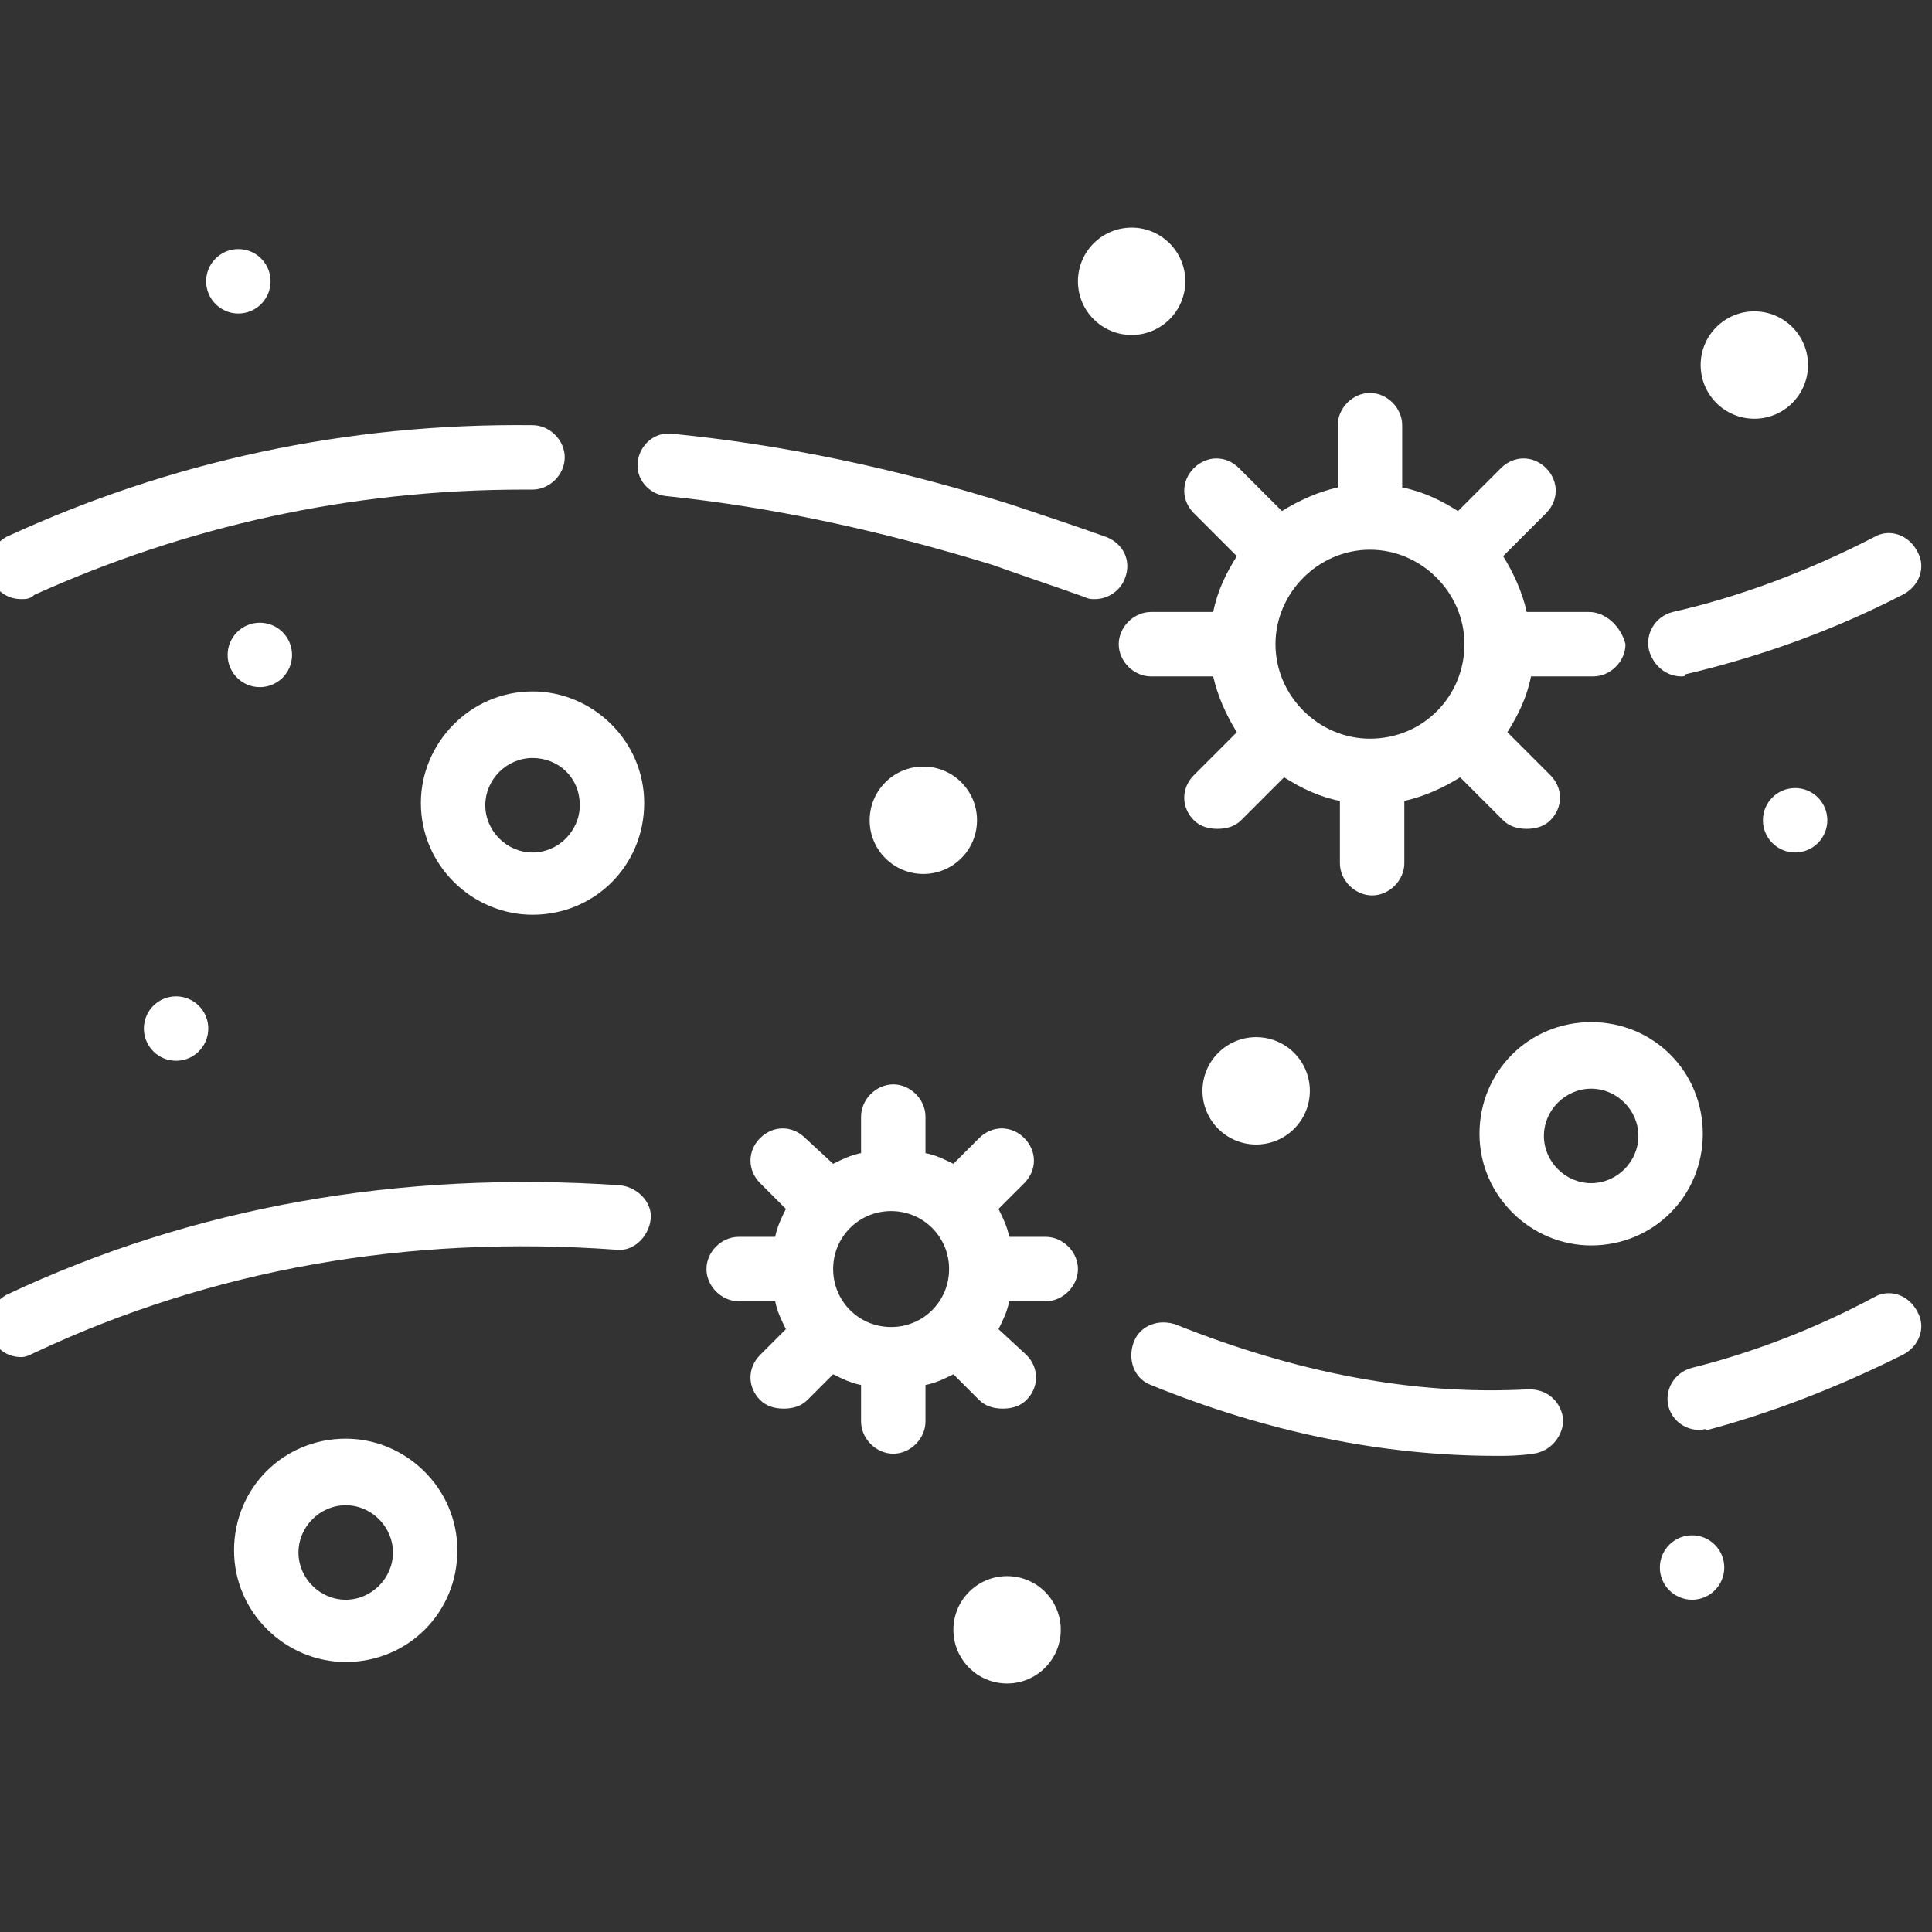
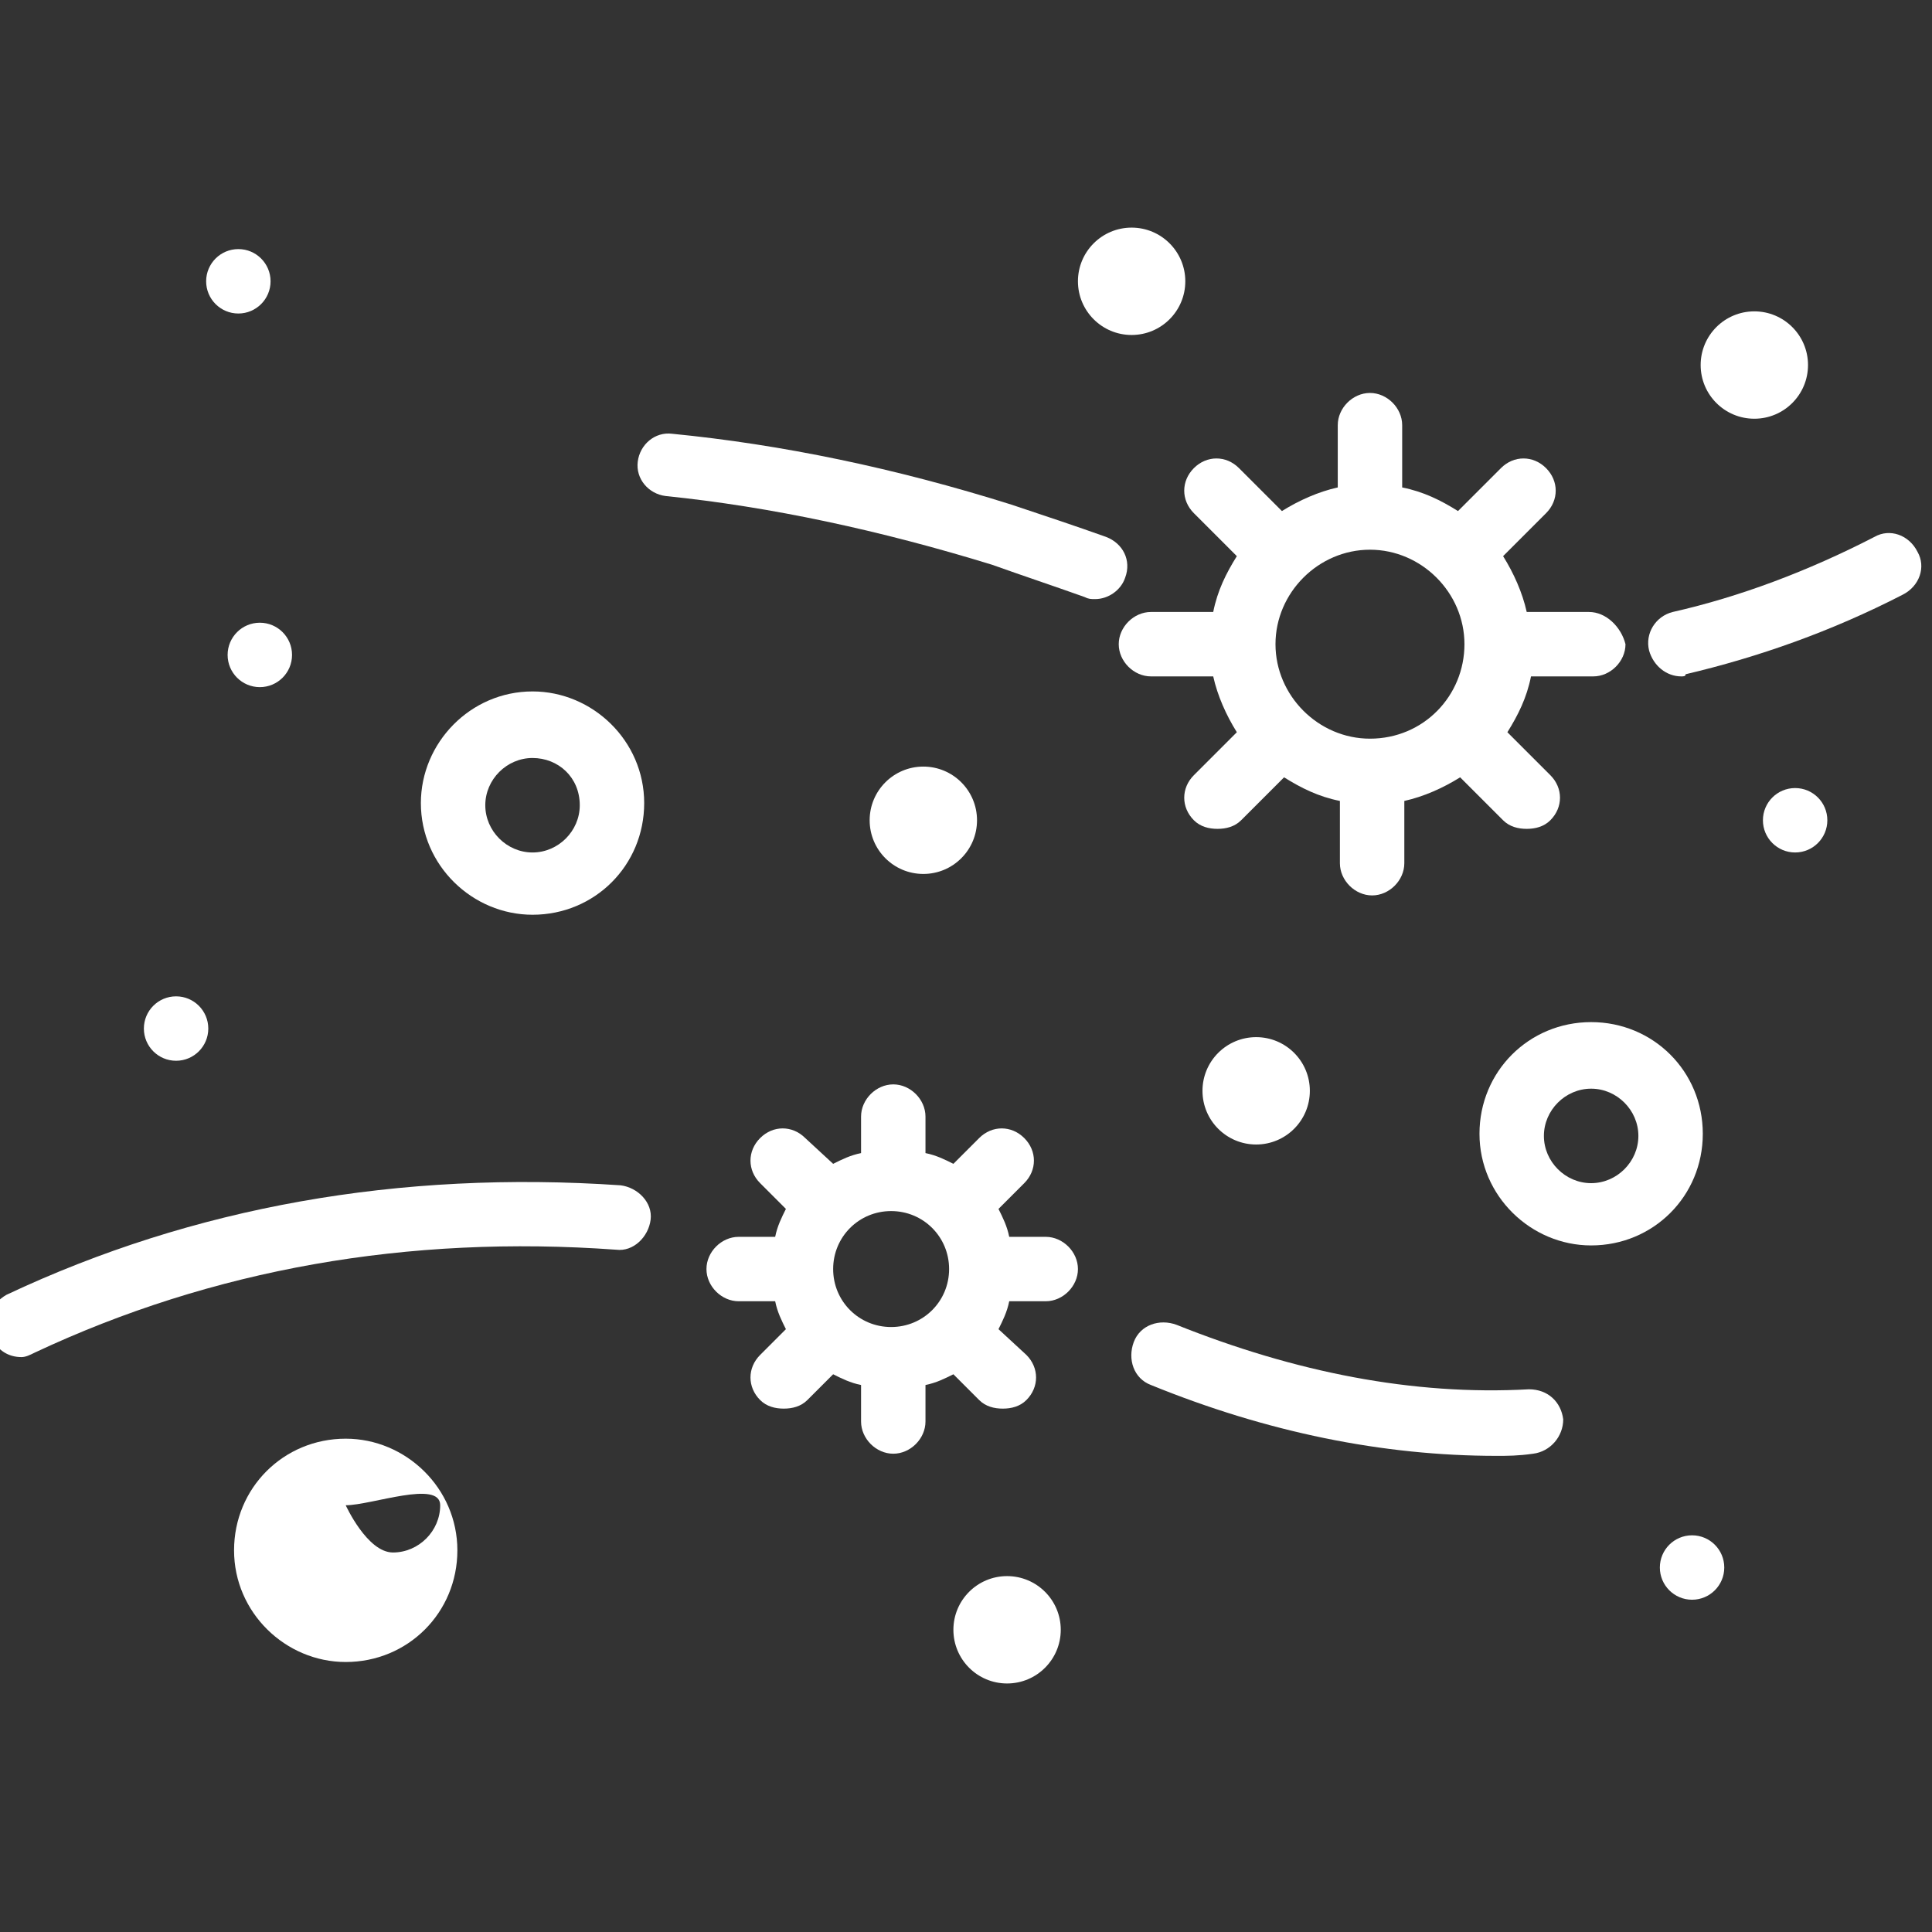
<svg xmlns="http://www.w3.org/2000/svg" version="1.1" id="Ebene_1" x="0px" y="0px" viewBox="0 0 350 350" style="enable-background:new 0 0 350 350;" xml:space="preserve">
  <rect x="0" y="0" width="350" height="350" fill="#333333" stroke="none" />
  <style type="text/css">
	.st0{fill:#FFFFFF;}
</style>
  <desc>Created with Fabric.js 1.7.22</desc>
  <g id="icon" transform="translate(-1.944 -1.944) scale(3.89 3.89)">
    <path class="st0" d="M74.5,29h-2.9c-0.2-0.9-0.6-1.8-1.1-2.6l2-2c0.6-0.6,0.6-1.5,0-2.1c-0.6-0.6-1.5-0.6-2.1,0l-2,2   c-0.8-0.5-1.6-0.9-2.6-1.1v-2.9c0-0.8-0.7-1.5-1.5-1.5s-1.5,0.7-1.5,1.5v2.9c-0.9,0.2-1.8,0.6-2.6,1.1l-2-2c-0.6-0.6-1.5-0.6-2.1,0   c-0.6,0.6-0.6,1.5,0,2.1l2,2c-0.5,0.8-0.9,1.6-1.1,2.6h-2.9c-0.8,0-1.5,0.7-1.5,1.5s0.7,1.5,1.5,1.5h2.9c0.2,0.9,0.6,1.8,1.1,2.6   l-2,2c-0.6,0.6-0.6,1.5,0,2.1c0.3,0.3,0.7,0.4,1.1,0.4c0.4,0,0.8-0.1,1.1-0.4l2-2c0.8,0.5,1.6,0.9,2.6,1.1v2.9   c0,0.8,0.7,1.5,1.5,1.5s1.5-0.7,1.5-1.5v-2.9c0.9-0.2,1.8-0.6,2.6-1.1l2,2c0.3,0.3,0.7,0.4,1.1,0.4c0.4,0,0.8-0.1,1.1-0.4   c0.6-0.6,0.6-1.5,0-2.1l-2-2c0.5-0.8,0.9-1.6,1.1-2.6h2.9c0.8,0,1.5-0.7,1.5-1.5C76,29.7,75.3,29,74.5,29z M64.3,34.9   c-2.4,0-4.4-2-4.4-4.4s2-4.4,4.4-4.4c2.4,0,4.4,2,4.4,4.4C68.7,32.9,66.8,34.9,64.3,34.9z" />
    <path class="st0" d="M49.2,58.1h-1.7c-0.1-0.5-0.3-0.9-0.5-1.3l1.2-1.2c0.6-0.6,0.6-1.5,0-2.1s-1.5-0.6-2.1,0l-1.2,1.2   c-0.4-0.2-0.8-0.4-1.3-0.5v-1.7c0-0.8-0.7-1.5-1.5-1.5s-1.5,0.7-1.5,1.5v1.7c-0.5,0.1-0.9,0.3-1.3,0.5L38,53.5   c-0.6-0.6-1.5-0.6-2.1,0c-0.6,0.6-0.6,1.5,0,2.1l1.2,1.2c-0.2,0.4-0.4,0.8-0.5,1.3h-1.7c-0.8,0-1.5,0.7-1.5,1.5s0.7,1.5,1.5,1.5   h1.7c0.1,0.5,0.3,0.9,0.5,1.3l-1.2,1.2c-0.6,0.6-0.6,1.5,0,2.1c0.3,0.3,0.7,0.4,1.1,0.4c0.4,0,0.8-0.1,1.1-0.4l1.2-1.2   c0.4,0.2,0.8,0.4,1.3,0.5v1.7c0,0.8,0.7,1.5,1.5,1.5s1.5-0.7,1.5-1.5v-1.7c0.5-0.1,0.9-0.3,1.3-0.5l1.2,1.2   c0.3,0.3,0.7,0.4,1.1,0.4c0.4,0,0.8-0.1,1.1-0.4c0.6-0.6,0.6-1.5,0-2.1L47,62.4c0.2-0.4,0.4-0.8,0.5-1.3h1.7c0.8,0,1.5-0.7,1.5-1.5   S50,58.1,49.2,58.1z M39.3,59.6c0-1.5,1.2-2.7,2.7-2.7c1.5,0,2.7,1.2,2.7,2.7s-1.2,2.7-2.7,2.7C40.5,62.3,39.3,61.1,39.3,59.6z" />
    <path class="st0" d="M78.8,32c-0.7,0-1.3-0.5-1.5-1.2c-0.2-0.8,0.3-1.6,1.1-1.8c3.1-0.7,6.3-1.9,9.4-3.5c0.7-0.4,1.6-0.1,2,0.7   c0.4,0.7,0.1,1.6-0.7,2c-3.3,1.7-6.7,2.9-10.1,3.7C79,32,78.9,32,78.8,32z" />
    <path class="st0" d="M51.5,28.4c-0.2,0-0.3,0-0.5-0.1c-1.4-0.5-2.9-1-4.3-1.5c-5.2-1.6-10.3-2.7-15.2-3.2c-0.8-0.1-1.4-0.8-1.3-1.6   c0.1-0.8,0.8-1.4,1.6-1.3c5.1,0.5,10.4,1.6,15.8,3.3c1.5,0.5,3,1,4.4,1.5c0.8,0.3,1.2,1.1,0.9,1.9C52.7,28,52.1,28.4,51.5,28.4z" />
-     <path class="st0" d="M1.5,28.4c-0.6,0-1.1-0.3-1.4-0.9c-0.4-0.8,0-1.6,0.7-2c7.6-3.5,15.8-5.3,24.5-5.2c0.8,0,1.5,0.7,1.5,1.5   c0,0.8-0.7,1.5-1.5,1.5c-0.2,0-0.3,0-0.4,0c-8.1,0-15.7,1.7-22.8,4.9C1.9,28.4,1.7,28.4,1.5,28.4z" />
    <path class="st0" d="M25.3,43.1c-2.8,0-5.2-2.3-5.2-5.2c0-2.8,2.3-5.2,5.2-5.2c2.8,0,5.2,2.3,5.2,5.2   C30.5,40.8,28.2,43.1,25.3,43.1z M25.3,35.8c-1.2,0-2.2,1-2.2,2.2c0,1.2,1,2.2,2.2,2.2c1.2,0,2.2-1,2.2-2.2   C27.5,36.7,26.5,35.8,25.3,35.8z" />
    <path class="st0" d="M74.6,58.5c-2.8,0-5.2-2.3-5.2-5.2s2.3-5.2,5.2-5.2s5.2,2.3,5.2,5.2S77.5,58.5,74.6,58.5z M74.6,51.2   c-1.2,0-2.2,1-2.2,2.2c0,1.2,1,2.2,2.2,2.2s2.2-1,2.2-2.2C76.8,52.2,75.8,51.2,74.6,51.2z" />
-     <path class="st0" d="M16.6,77.9c-2.8,0-5.2-2.3-5.2-5.2s2.3-5.2,5.2-5.2c2.8,0,5.2,2.3,5.2,5.2S19.5,77.9,16.6,77.9z M16.6,70.6   c-1.2,0-2.2,1-2.2,2.2s1,2.2,2.2,2.2s2.2-1,2.2-2.2S17.8,70.6,16.6,70.6z" />
-     <path class="st0" d="M79.7,67.1c-0.7,0-1.3-0.4-1.5-1.1c-0.2-0.8,0.3-1.6,1.1-1.8c2.8-0.7,5.7-1.8,8.5-3.3c0.7-0.4,1.6-0.1,2,0.7   c0.4,0.7,0.1,1.6-0.7,2c-3,1.5-6.1,2.7-9.1,3.5C79.9,67,79.8,67.1,79.7,67.1z" />
+     <path class="st0" d="M16.6,77.9c-2.8,0-5.2-2.3-5.2-5.2s2.3-5.2,5.2-5.2c2.8,0,5.2,2.3,5.2,5.2S19.5,77.9,16.6,77.9z M16.6,70.6   s1,2.2,2.2,2.2s2.2-1,2.2-2.2S17.8,70.6,16.6,70.6z" />
    <path class="st0" d="M70.2,68.3c-5.3,0-10.7-1.1-16.1-3.3c-0.8-0.3-1.1-1.2-0.8-2c0.3-0.8,1.2-1.1,2-0.8c5.5,2.2,11,3.3,16.4,3   c0.9,0,1.5,0.6,1.6,1.4c0,0.8-0.6,1.5-1.4,1.6C71.2,68.3,70.7,68.3,70.2,68.3z" />
    <path class="st0" d="M1.5,63.7c-0.6,0-1.1-0.3-1.4-0.9c-0.4-0.8,0-1.6,0.7-2c8.7-4.1,18.3-5.8,28.6-5.1c0.8,0.1,1.5,0.8,1.4,1.6   s-0.8,1.5-1.6,1.4c-9.7-0.7-18.8,0.9-27.1,4.8C1.9,63.6,1.7,63.7,1.5,63.7z" />
    <circle class="st0" cx="47.4" cy="76.4" r="2.5" />
    <circle class="st0" cx="43.5" cy="38.7" r="2.5" />
    <circle class="st0" cx="53.2" cy="13.6" r="2.5" />
    <circle class="st0" cx="82.2" cy="17.5" r="2.5" />
    <circle class="st0" cx="79.3" cy="73.5" r="1.5" />
    <circle class="st0" cx="11.6" cy="13.6" r="1.5" />
    <circle class="st0" cx="8.7" cy="48.4" r="1.5" />
    <circle class="st0" cx="84.1" cy="38.7" r="1.5" />
    <circle class="st0" cx="12.6" cy="31" r="1.5" />
    <circle class="st0" cx="59" cy="51.3" r="2.5" />
  </g>
</svg>